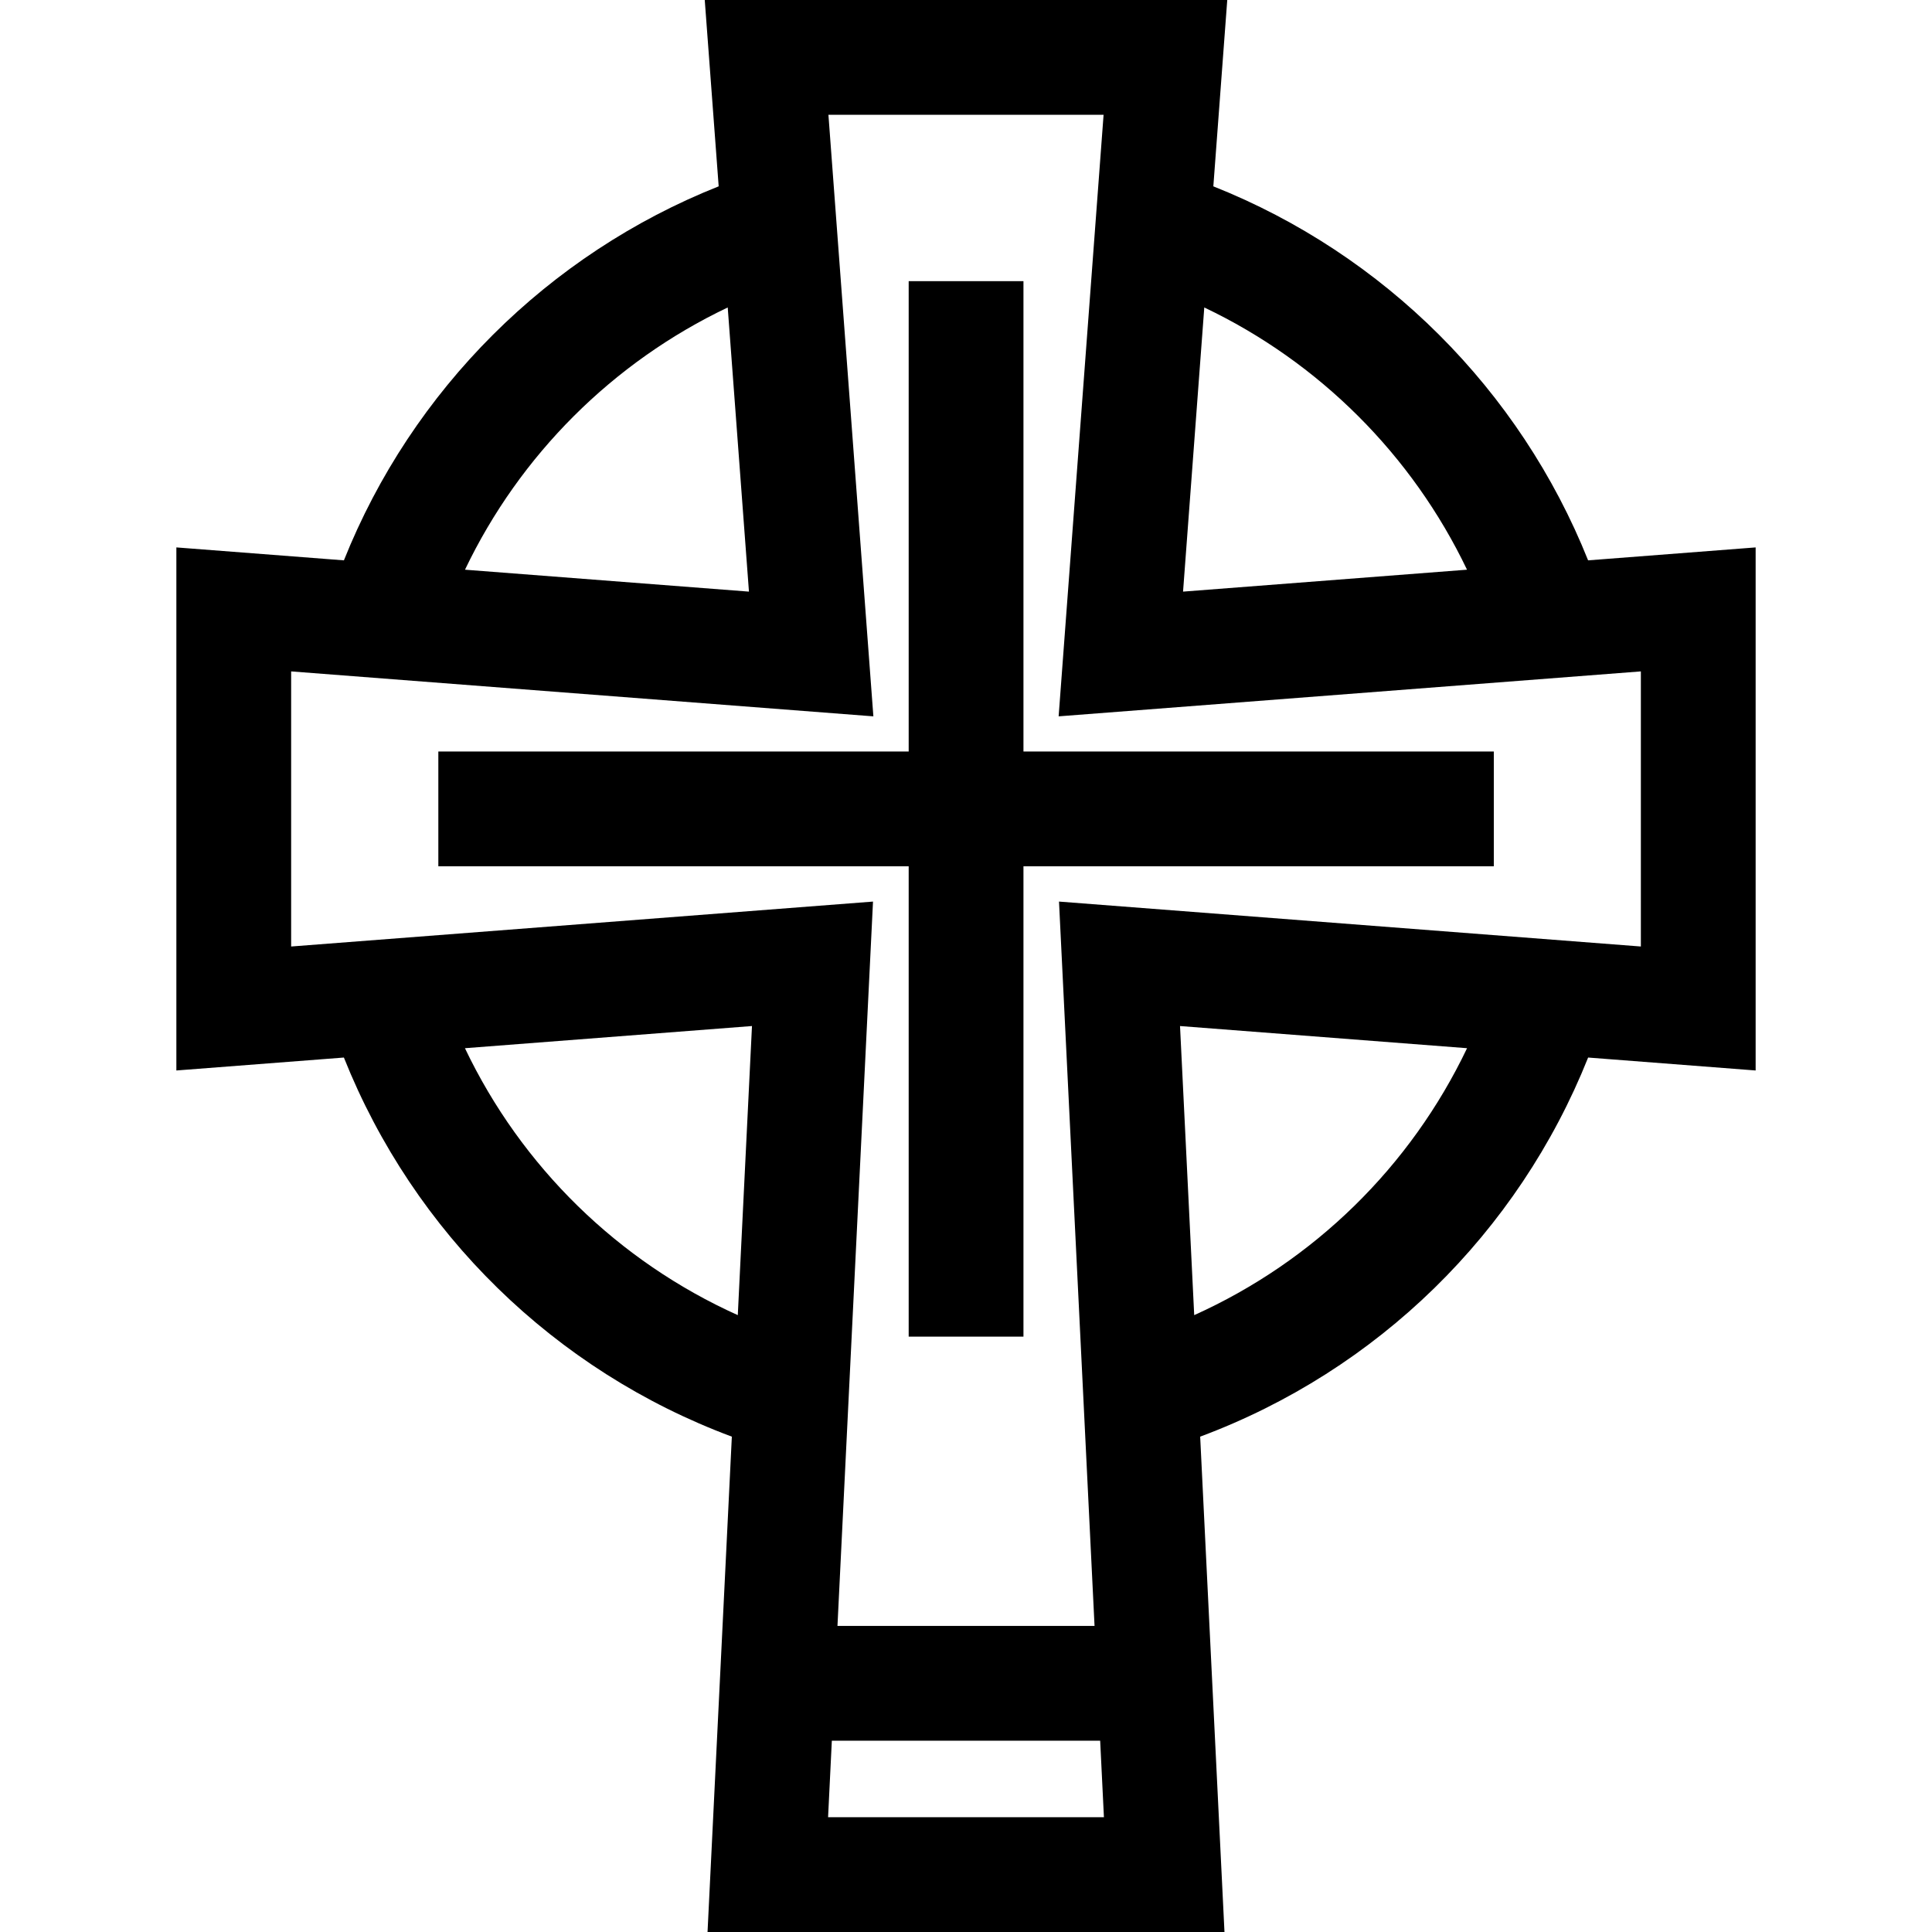
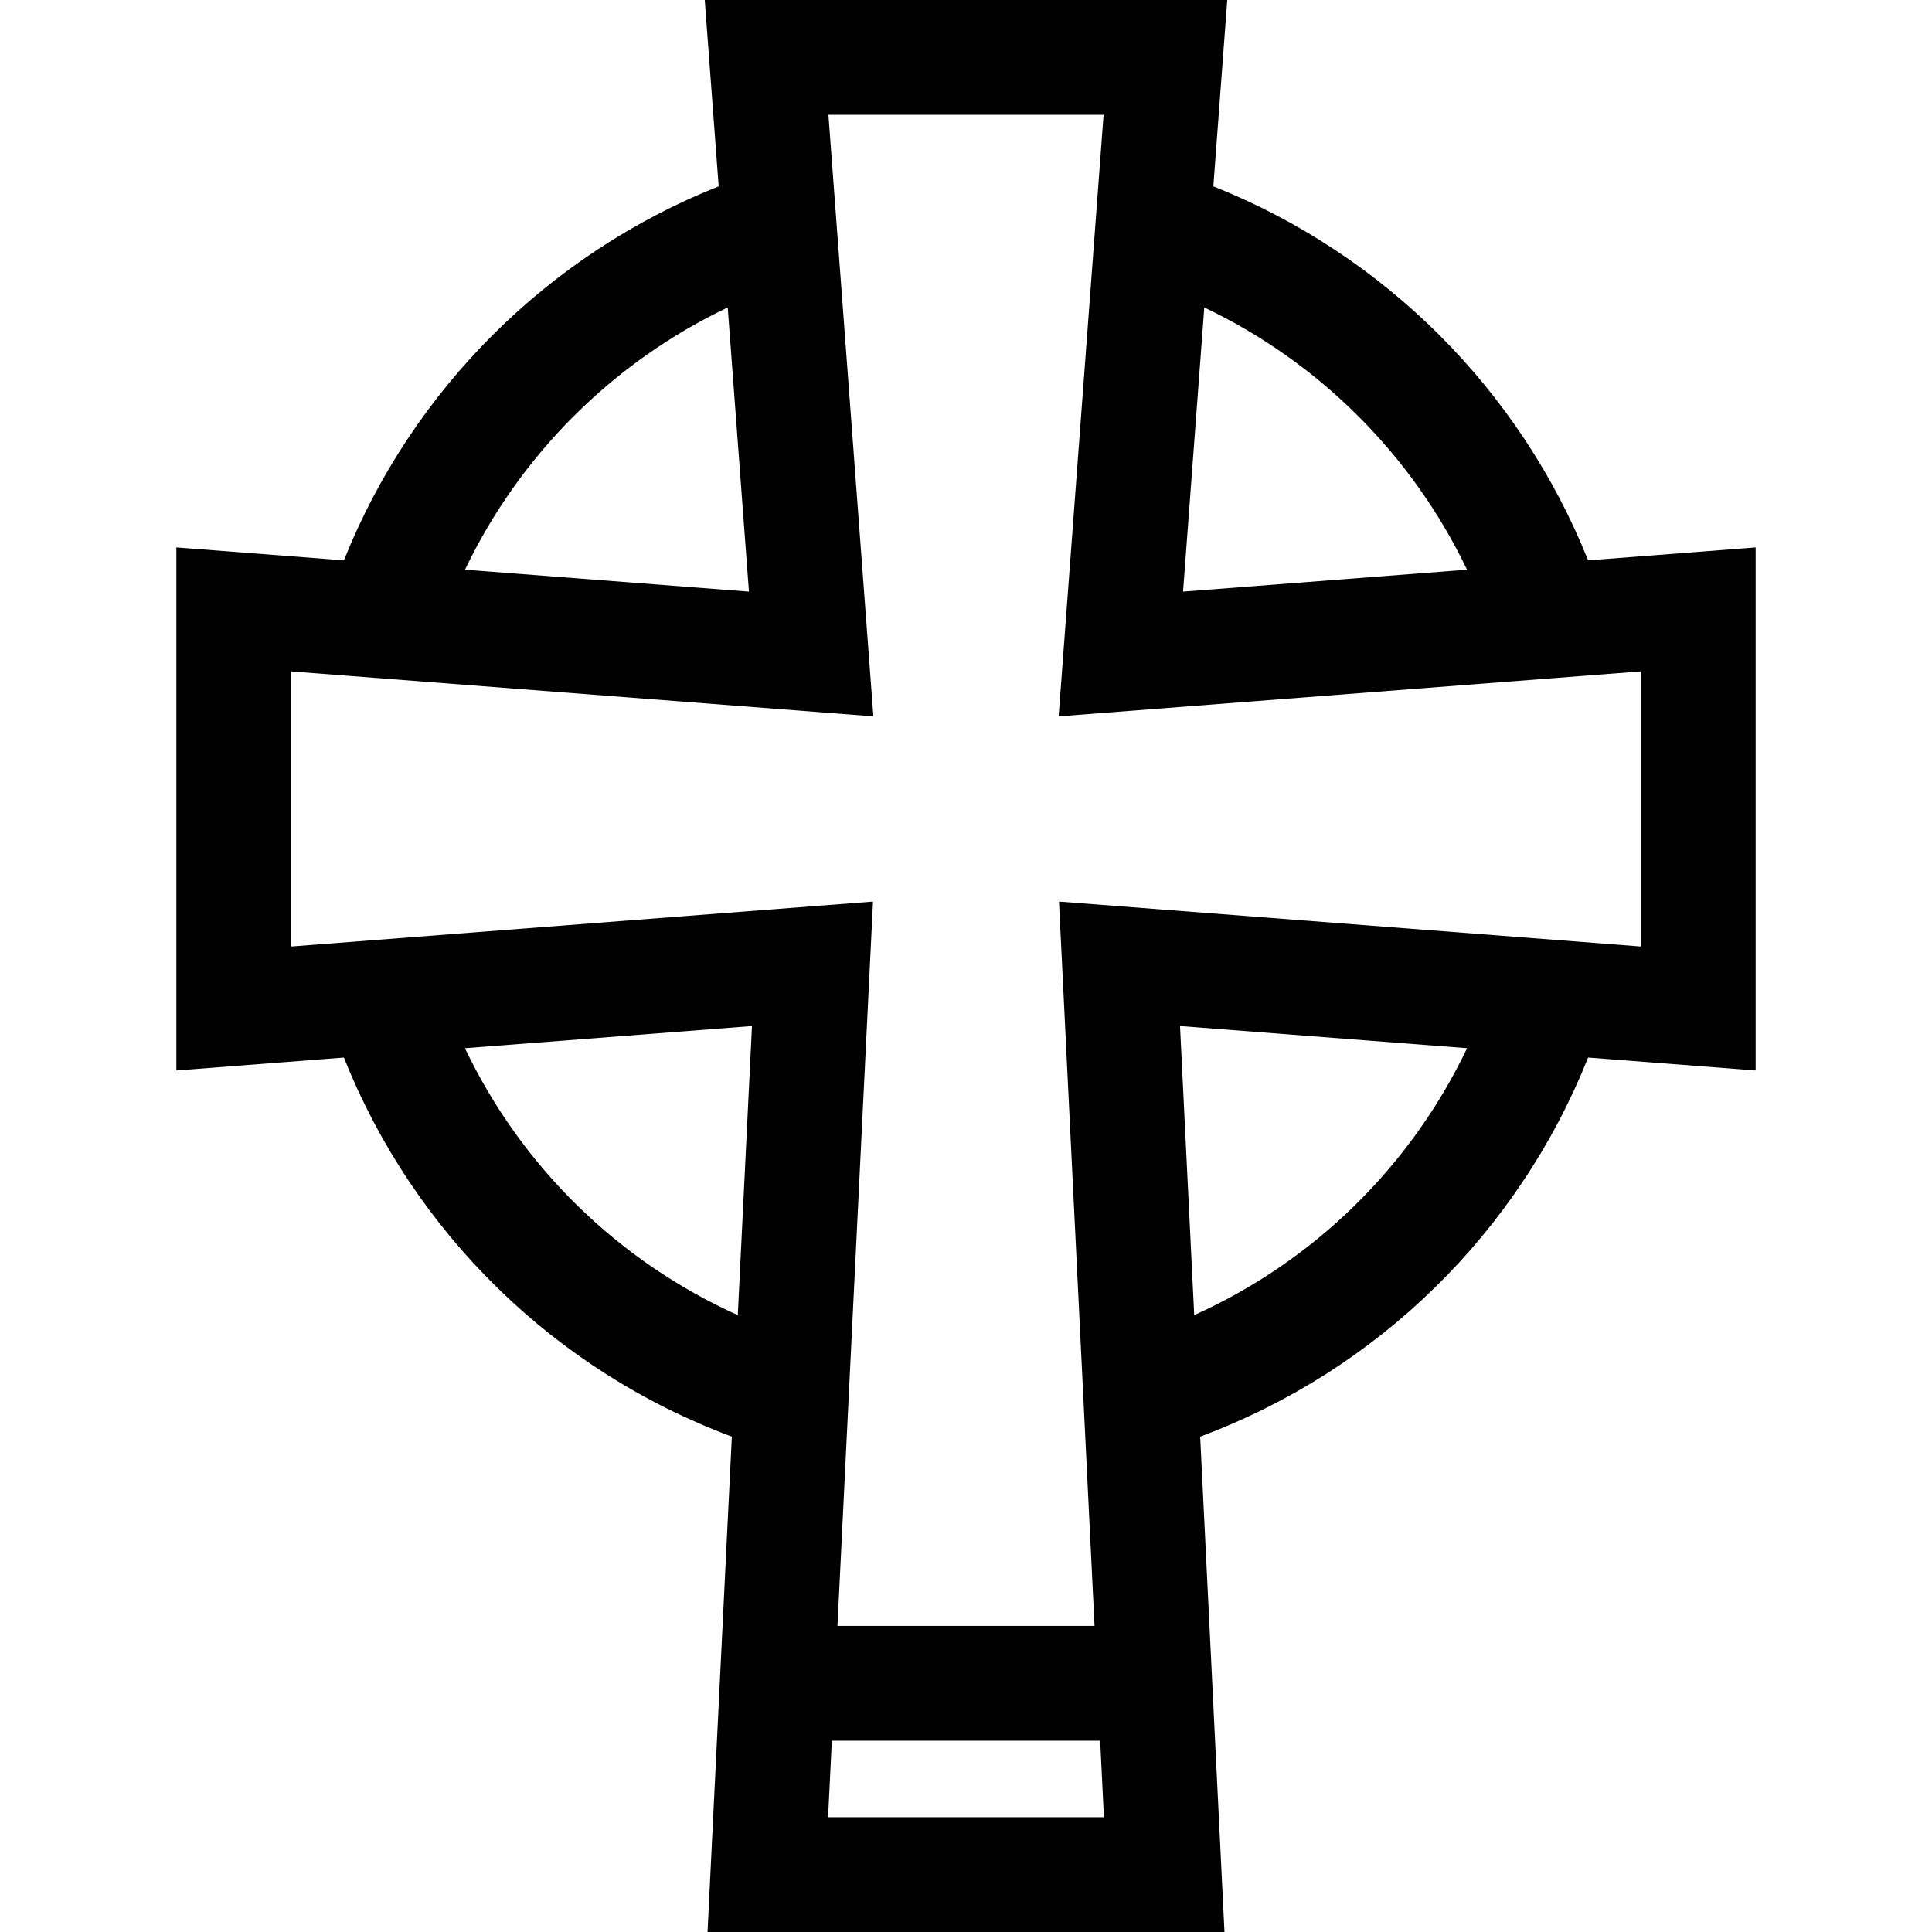
<svg xmlns="http://www.w3.org/2000/svg" fill="#000000" height="800px" width="800px" version="1.1" id="Layer_1" viewBox="0 0 511.999 511.999" xml:space="preserve">
  <g>
    <g>
-       <polygon points="271.227,199.157 271.227,74.51 240.81,74.51 240.81,199.157 116.164,199.157 116.164,229.574 240.81,229.574     240.81,354.22 271.227,354.22 271.227,229.574 395.874,229.574 395.874,199.157   " />
-     </g>
+       </g>
  </g>
  <g>
    <g>
      <path d="M465.262,145.07l-44.399,3.428c-18.066-45.178-54.105-81.145-99.317-99.117L325.235,0h-138.47l3.69,49.381    c-45.213,17.972-81.253,53.939-99.317,99.117l-44.4-3.428v138.618l44.394-3.428c18.563,46.507,55.898,82.992,102.812,100.466    l-2.461,50.16l-3.98,81.113h136.994l-3.98-81.113l-2.461-50.16c46.914-17.475,84.25-53.959,102.812-100.466l44.393,3.428    L465.262,145.07L465.262,145.07z M319.147,81.482c30.433,14.481,55.087,39.087,69.626,69.493l-75.253,5.81L319.147,81.482z     M192.853,81.483l5.627,75.303l-75.253-5.81C137.766,120.569,162.42,95.962,192.853,81.483z M195.523,348.524    c-31.705-14.272-57.334-39.348-72.308-70.741l76.067-5.874L195.523,348.524z M219.449,481.583l0.995-20.278h71.111l0.995,20.278    H219.449z M316.477,348.525l-3.76-76.614l76.067,5.873C373.811,309.177,348.182,334.252,316.477,348.525z M434.846,250.832h-0.001    l-154.199-11.905l9.418,191.961h-68.128l9.418-191.961l-154.2,11.905v-72.904l154.297,11.912v-0.001L220.211,39.406l-0.671-8.988    h72.921l-0.671,8.988l-11.241,150.432v0.001l154.297-11.912V250.832z" />
    </g>
  </g>
</svg>